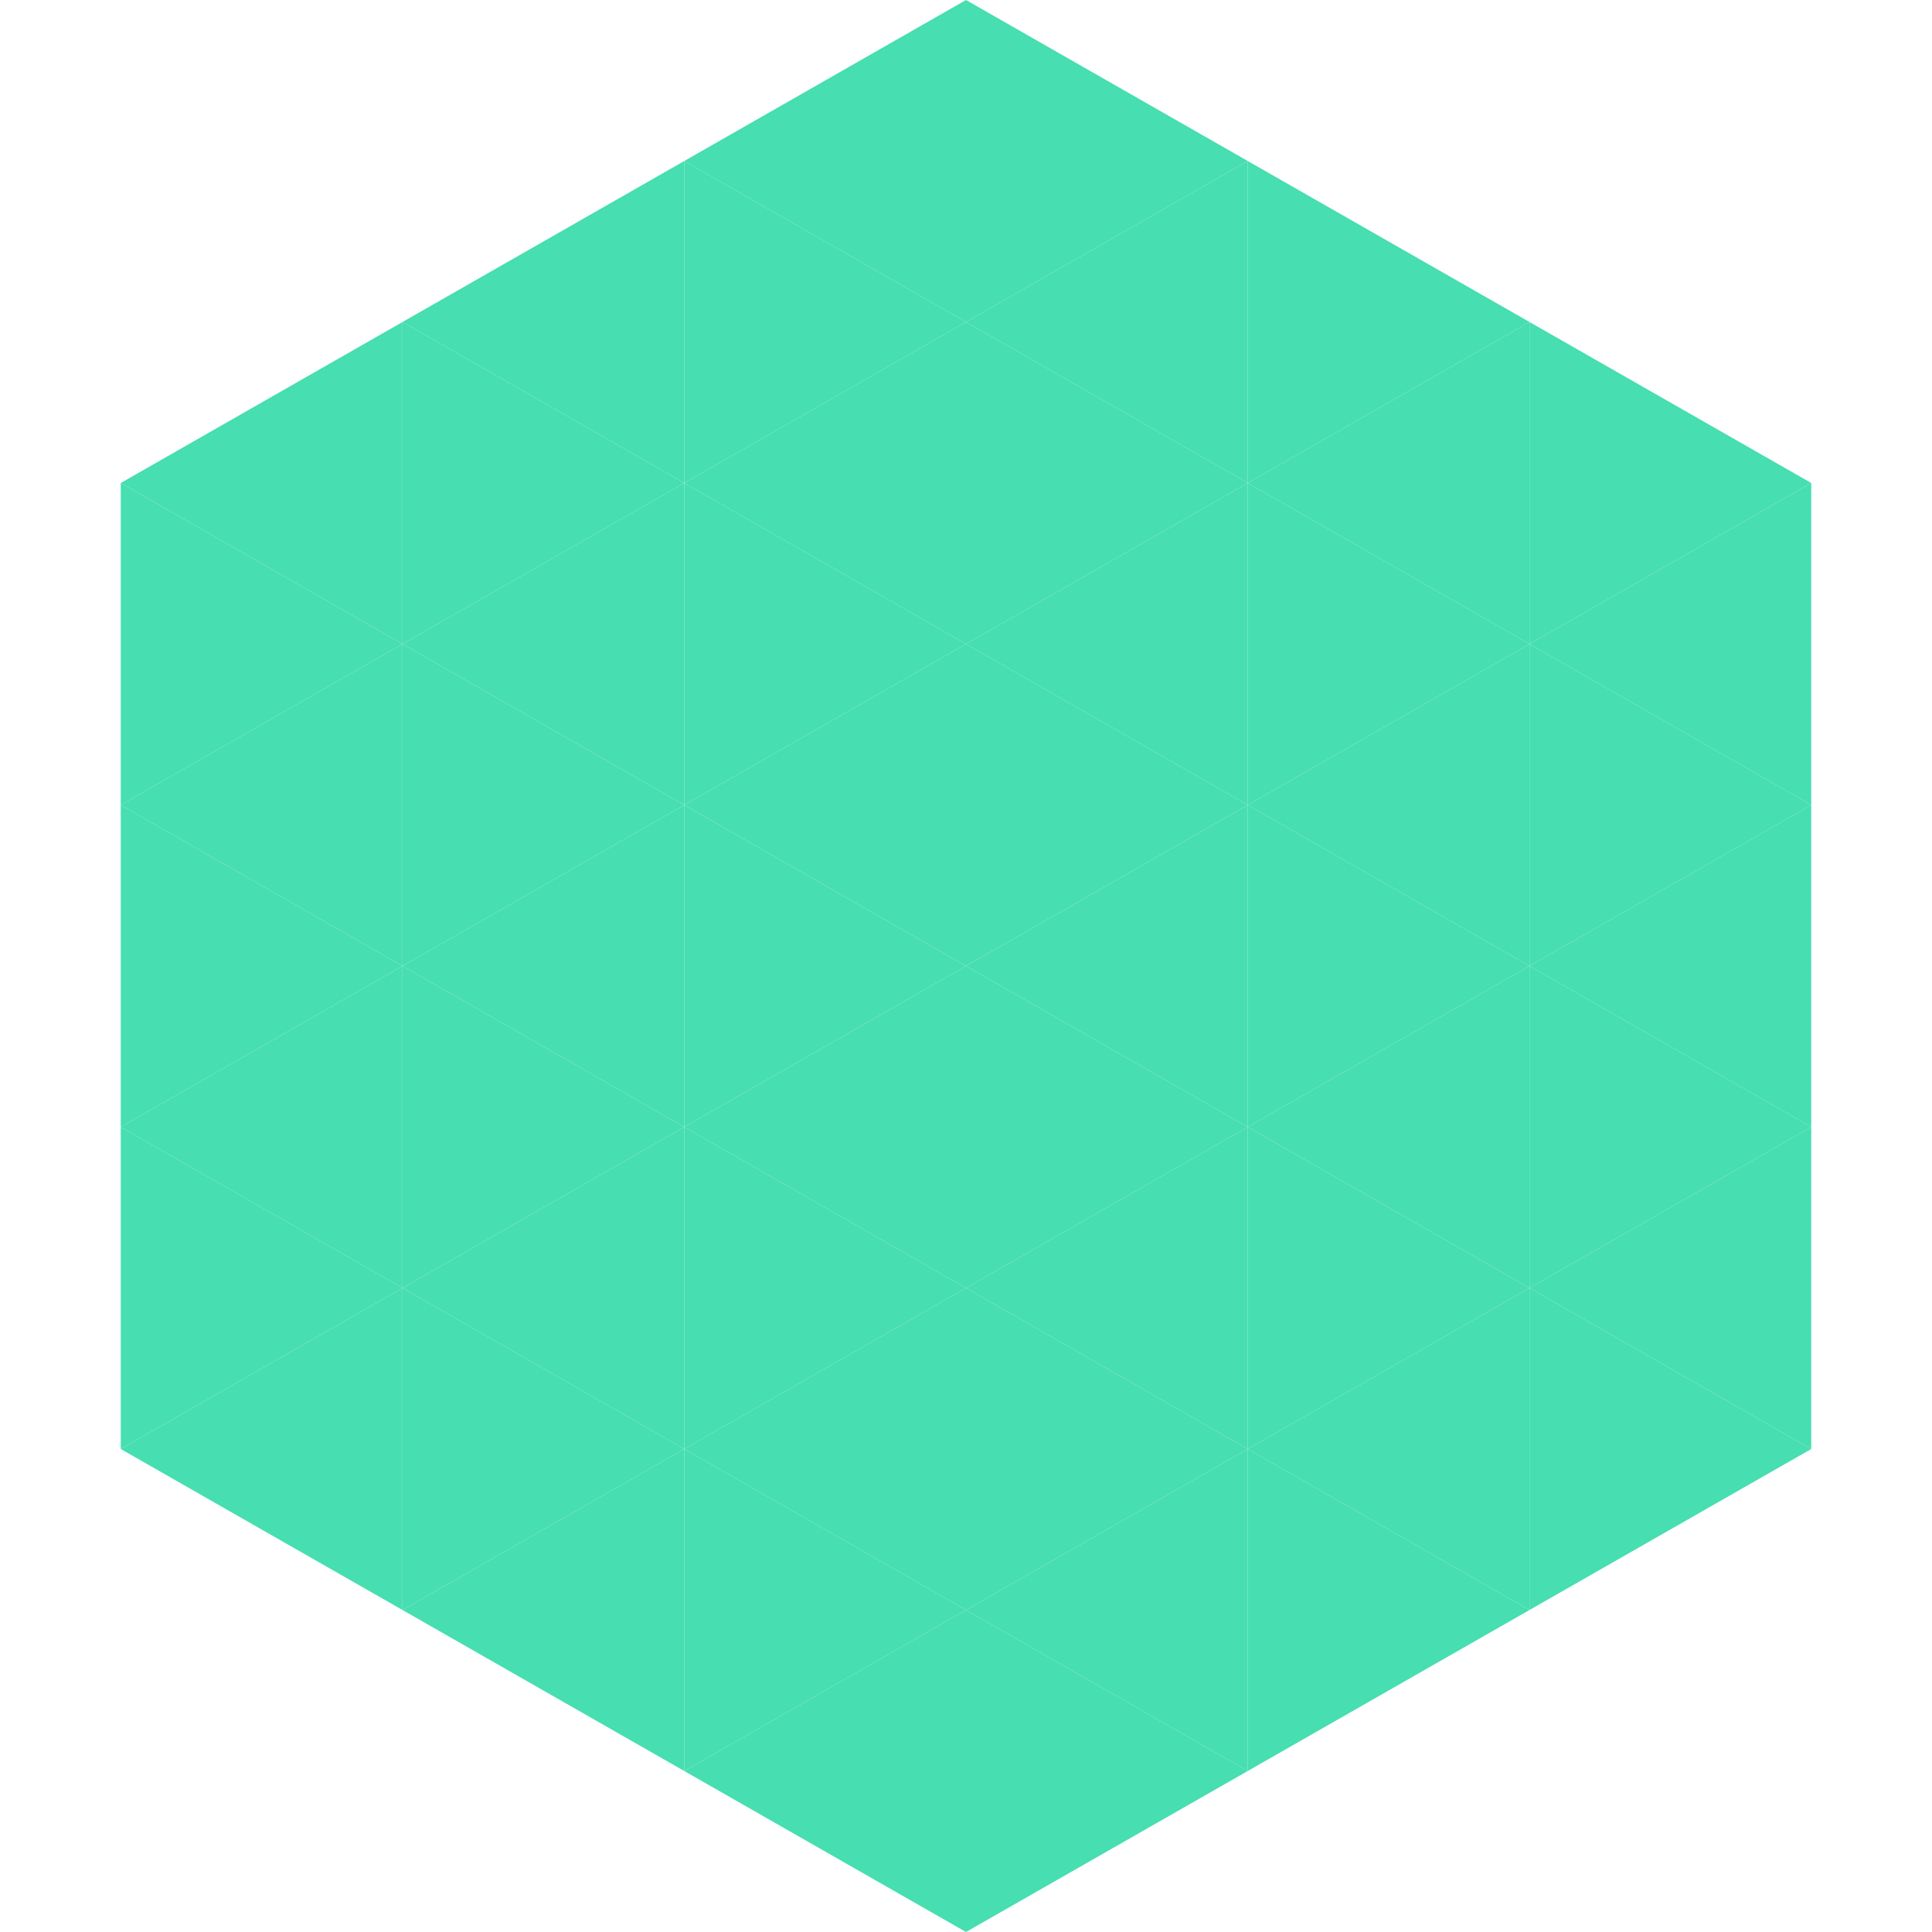
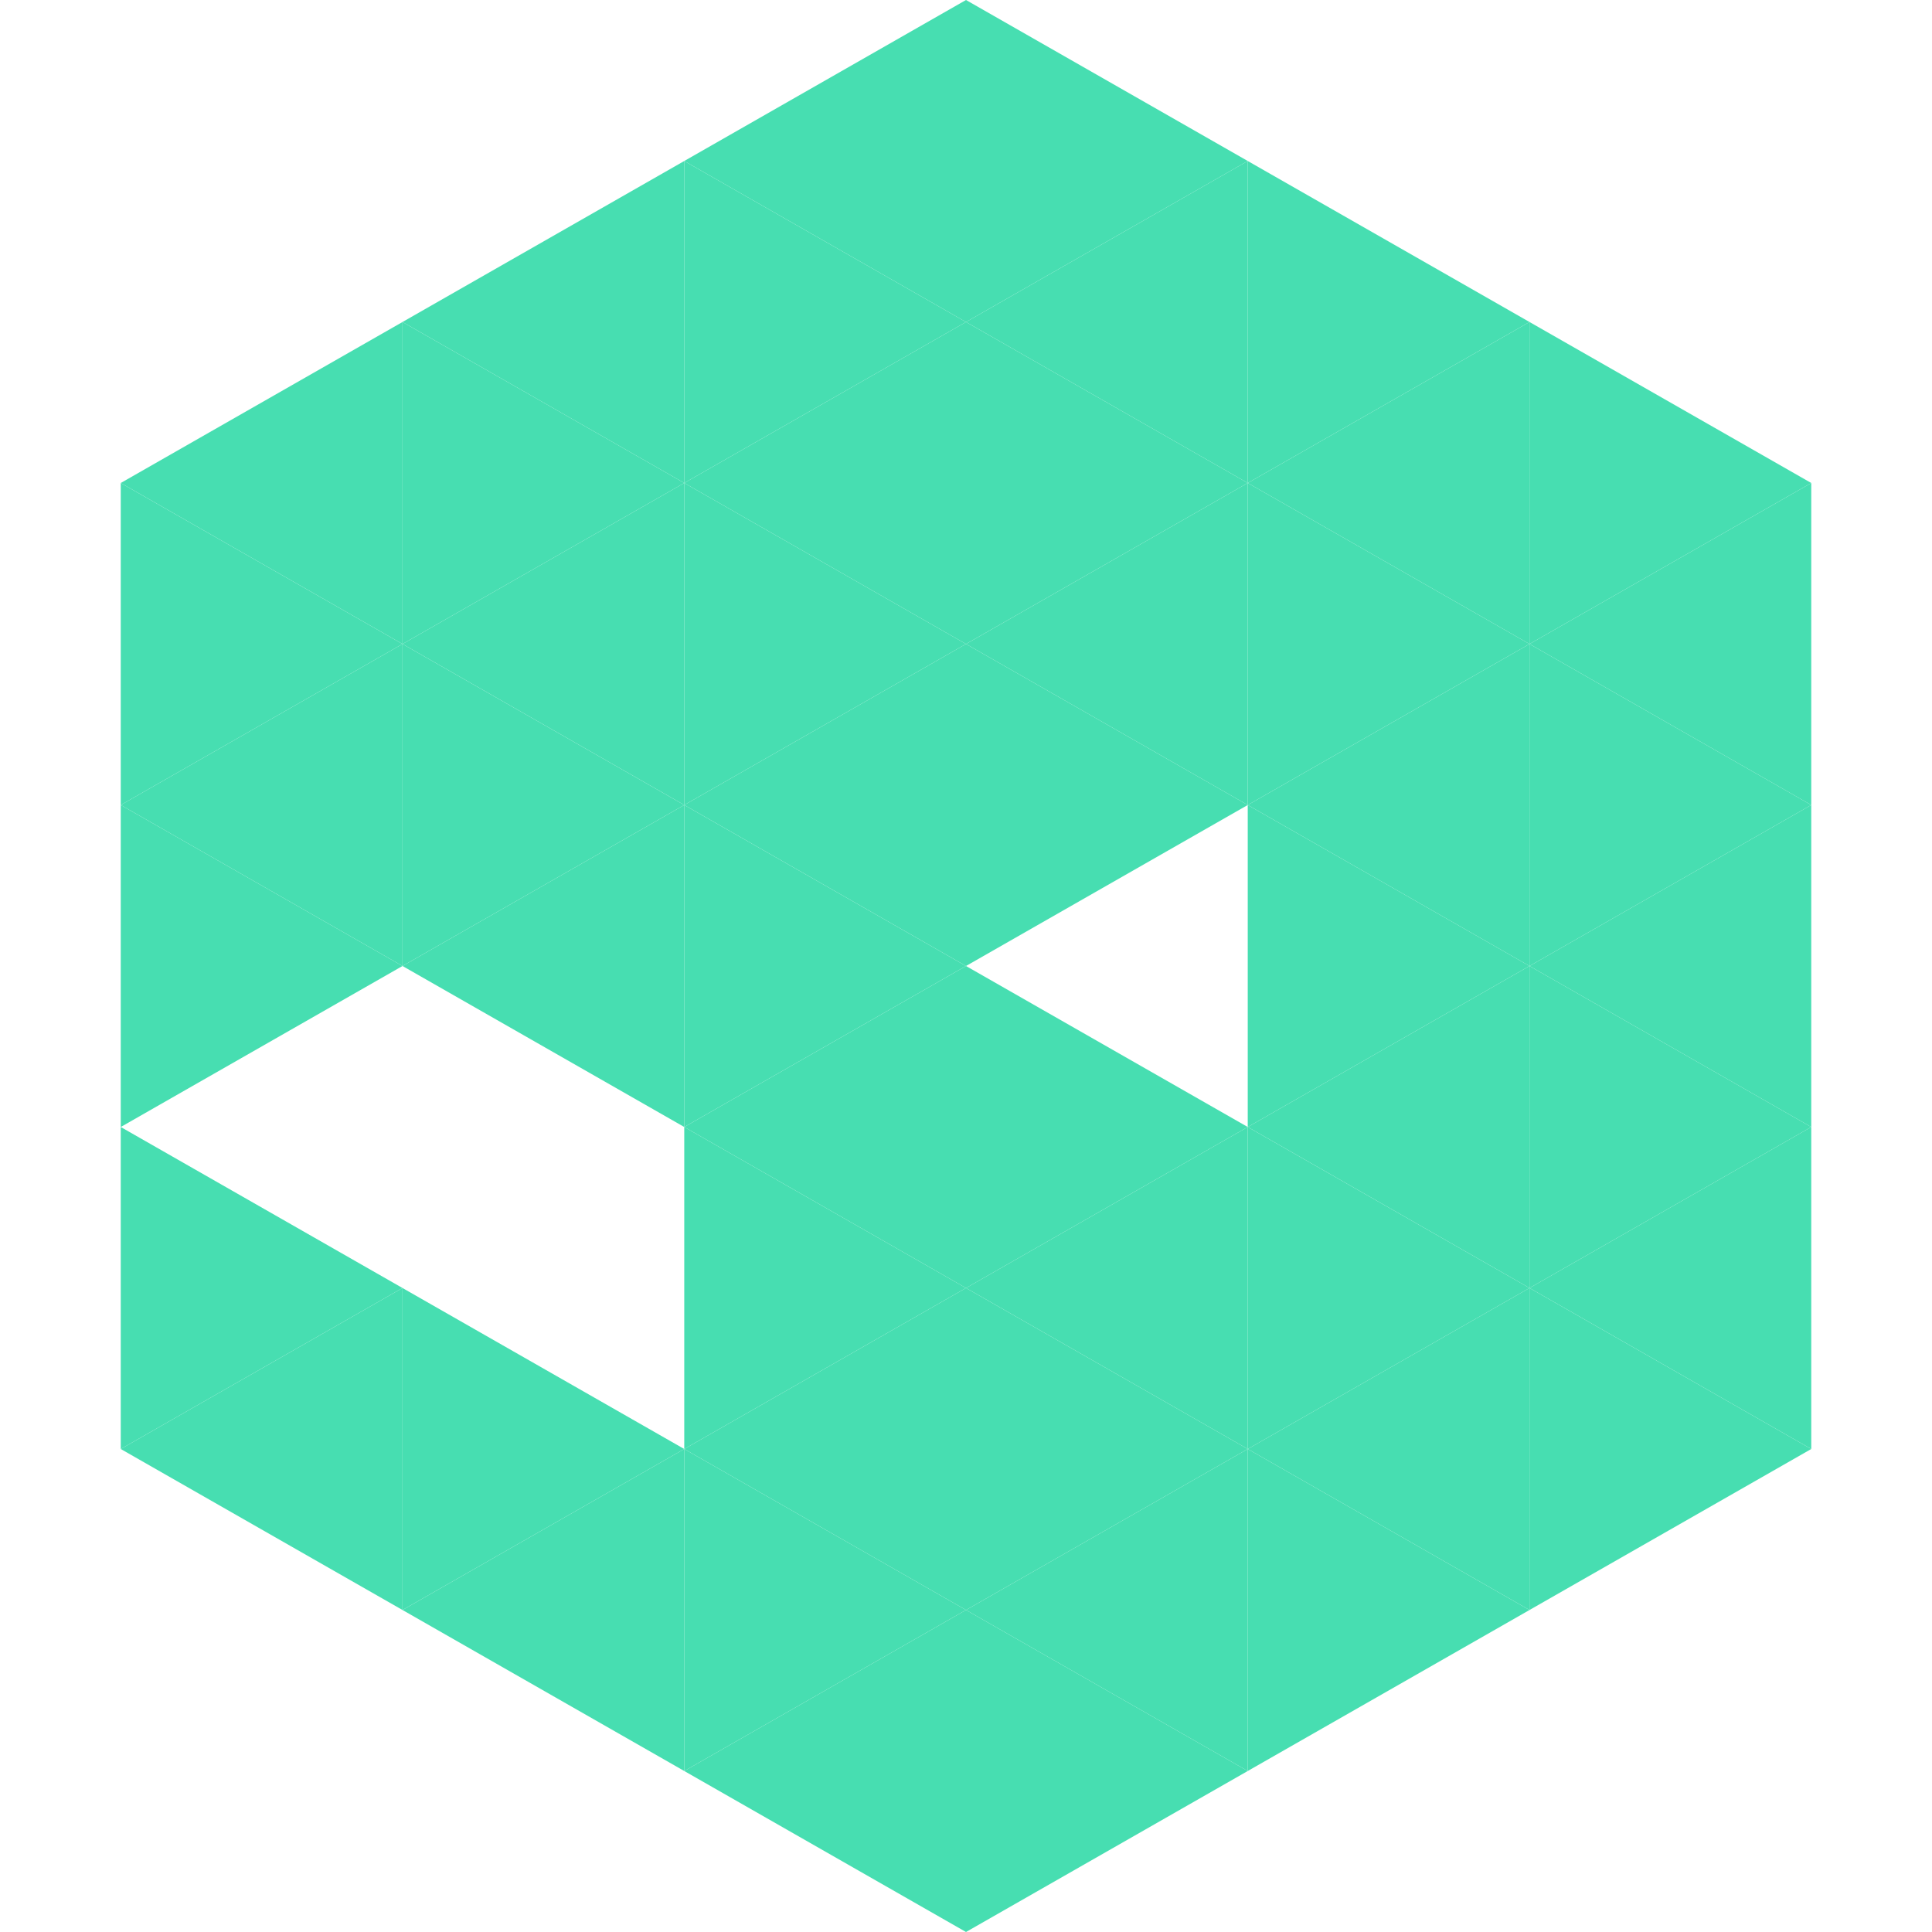
<svg xmlns="http://www.w3.org/2000/svg" width="240" height="240">
  <polygon points="50,40 15,60 50,80" style="fill:rgb(71,222,177)" />
  <polygon points="190,40 225,60 190,80" style="fill:rgb(71,222,177)" />
  <polygon points="15,60 50,80 15,100" style="fill:rgb(71,222,177)" />
  <polygon points="225,60 190,80 225,100" style="fill:rgb(71,222,177)" />
  <polygon points="50,80 15,100 50,120" style="fill:rgb(71,222,177)" />
  <polygon points="190,80 225,100 190,120" style="fill:rgb(71,222,177)" />
  <polygon points="15,100 50,120 15,140" style="fill:rgb(71,222,177)" />
  <polygon points="225,100 190,120 225,140" style="fill:rgb(71,222,177)" />
-   <polygon points="50,120 15,140 50,160" style="fill:rgb(71,222,177)" />
  <polygon points="190,120 225,140 190,160" style="fill:rgb(71,222,177)" />
  <polygon points="15,140 50,160 15,180" style="fill:rgb(71,222,177)" />
  <polygon points="225,140 190,160 225,180" style="fill:rgb(71,222,177)" />
  <polygon points="50,160 15,180 50,200" style="fill:rgb(71,222,177)" />
  <polygon points="190,160 225,180 190,200" style="fill:rgb(71,222,177)" />
  <polygon points="15,180 50,200 15,220" style="fill:rgb(255,255,255); fill-opacity:0" />
  <polygon points="225,180 190,200 225,220" style="fill:rgb(255,255,255); fill-opacity:0" />
  <polygon points="50,0 85,20 50,40" style="fill:rgb(255,255,255); fill-opacity:0" />
  <polygon points="190,0 155,20 190,40" style="fill:rgb(255,255,255); fill-opacity:0" />
  <polygon points="85,20 50,40 85,60" style="fill:rgb(71,222,177)" />
  <polygon points="155,20 190,40 155,60" style="fill:rgb(71,222,177)" />
  <polygon points="50,40 85,60 50,80" style="fill:rgb(71,222,177)" />
  <polygon points="190,40 155,60 190,80" style="fill:rgb(71,222,177)" />
  <polygon points="85,60 50,80 85,100" style="fill:rgb(71,222,177)" />
  <polygon points="155,60 190,80 155,100" style="fill:rgb(71,222,177)" />
  <polygon points="50,80 85,100 50,120" style="fill:rgb(71,222,177)" />
  <polygon points="190,80 155,100 190,120" style="fill:rgb(71,222,177)" />
  <polygon points="85,100 50,120 85,140" style="fill:rgb(71,222,177)" />
  <polygon points="155,100 190,120 155,140" style="fill:rgb(71,222,177)" />
-   <polygon points="50,120 85,140 50,160" style="fill:rgb(71,222,177)" />
  <polygon points="190,120 155,140 190,160" style="fill:rgb(71,222,177)" />
-   <polygon points="85,140 50,160 85,180" style="fill:rgb(71,222,177)" />
  <polygon points="155,140 190,160 155,180" style="fill:rgb(71,222,177)" />
  <polygon points="50,160 85,180 50,200" style="fill:rgb(71,222,177)" />
  <polygon points="190,160 155,180 190,200" style="fill:rgb(71,222,177)" />
  <polygon points="85,180 50,200 85,220" style="fill:rgb(71,222,177)" />
  <polygon points="155,180 190,200 155,220" style="fill:rgb(71,222,177)" />
  <polygon points="120,0 85,20 120,40" style="fill:rgb(71,222,177)" />
  <polygon points="120,0 155,20 120,40" style="fill:rgb(71,222,177)" />
  <polygon points="85,20 120,40 85,60" style="fill:rgb(71,222,177)" />
  <polygon points="155,20 120,40 155,60" style="fill:rgb(71,222,177)" />
  <polygon points="120,40 85,60 120,80" style="fill:rgb(71,222,177)" />
  <polygon points="120,40 155,60 120,80" style="fill:rgb(71,222,177)" />
  <polygon points="85,60 120,80 85,100" style="fill:rgb(71,222,177)" />
  <polygon points="155,60 120,80 155,100" style="fill:rgb(71,222,177)" />
  <polygon points="120,80 85,100 120,120" style="fill:rgb(71,222,177)" />
  <polygon points="120,80 155,100 120,120" style="fill:rgb(71,222,177)" />
  <polygon points="85,100 120,120 85,140" style="fill:rgb(71,222,177)" />
-   <polygon points="155,100 120,120 155,140" style="fill:rgb(71,222,177)" />
  <polygon points="120,120 85,140 120,160" style="fill:rgb(71,222,177)" />
  <polygon points="120,120 155,140 120,160" style="fill:rgb(71,222,177)" />
  <polygon points="85,140 120,160 85,180" style="fill:rgb(71,222,177)" />
  <polygon points="155,140 120,160 155,180" style="fill:rgb(71,222,177)" />
  <polygon points="120,160 85,180 120,200" style="fill:rgb(71,222,177)" />
  <polygon points="120,160 155,180 120,200" style="fill:rgb(71,222,177)" />
  <polygon points="85,180 120,200 85,220" style="fill:rgb(71,222,177)" />
  <polygon points="155,180 120,200 155,220" style="fill:rgb(71,222,177)" />
  <polygon points="120,200 85,220 120,240" style="fill:rgb(71,222,177)" />
  <polygon points="120,200 155,220 120,240" style="fill:rgb(71,222,177)" />
  <polygon points="85,220 120,240 85,260" style="fill:rgb(255,255,255); fill-opacity:0" />
  <polygon points="155,220 120,240 155,260" style="fill:rgb(255,255,255); fill-opacity:0" />
</svg>